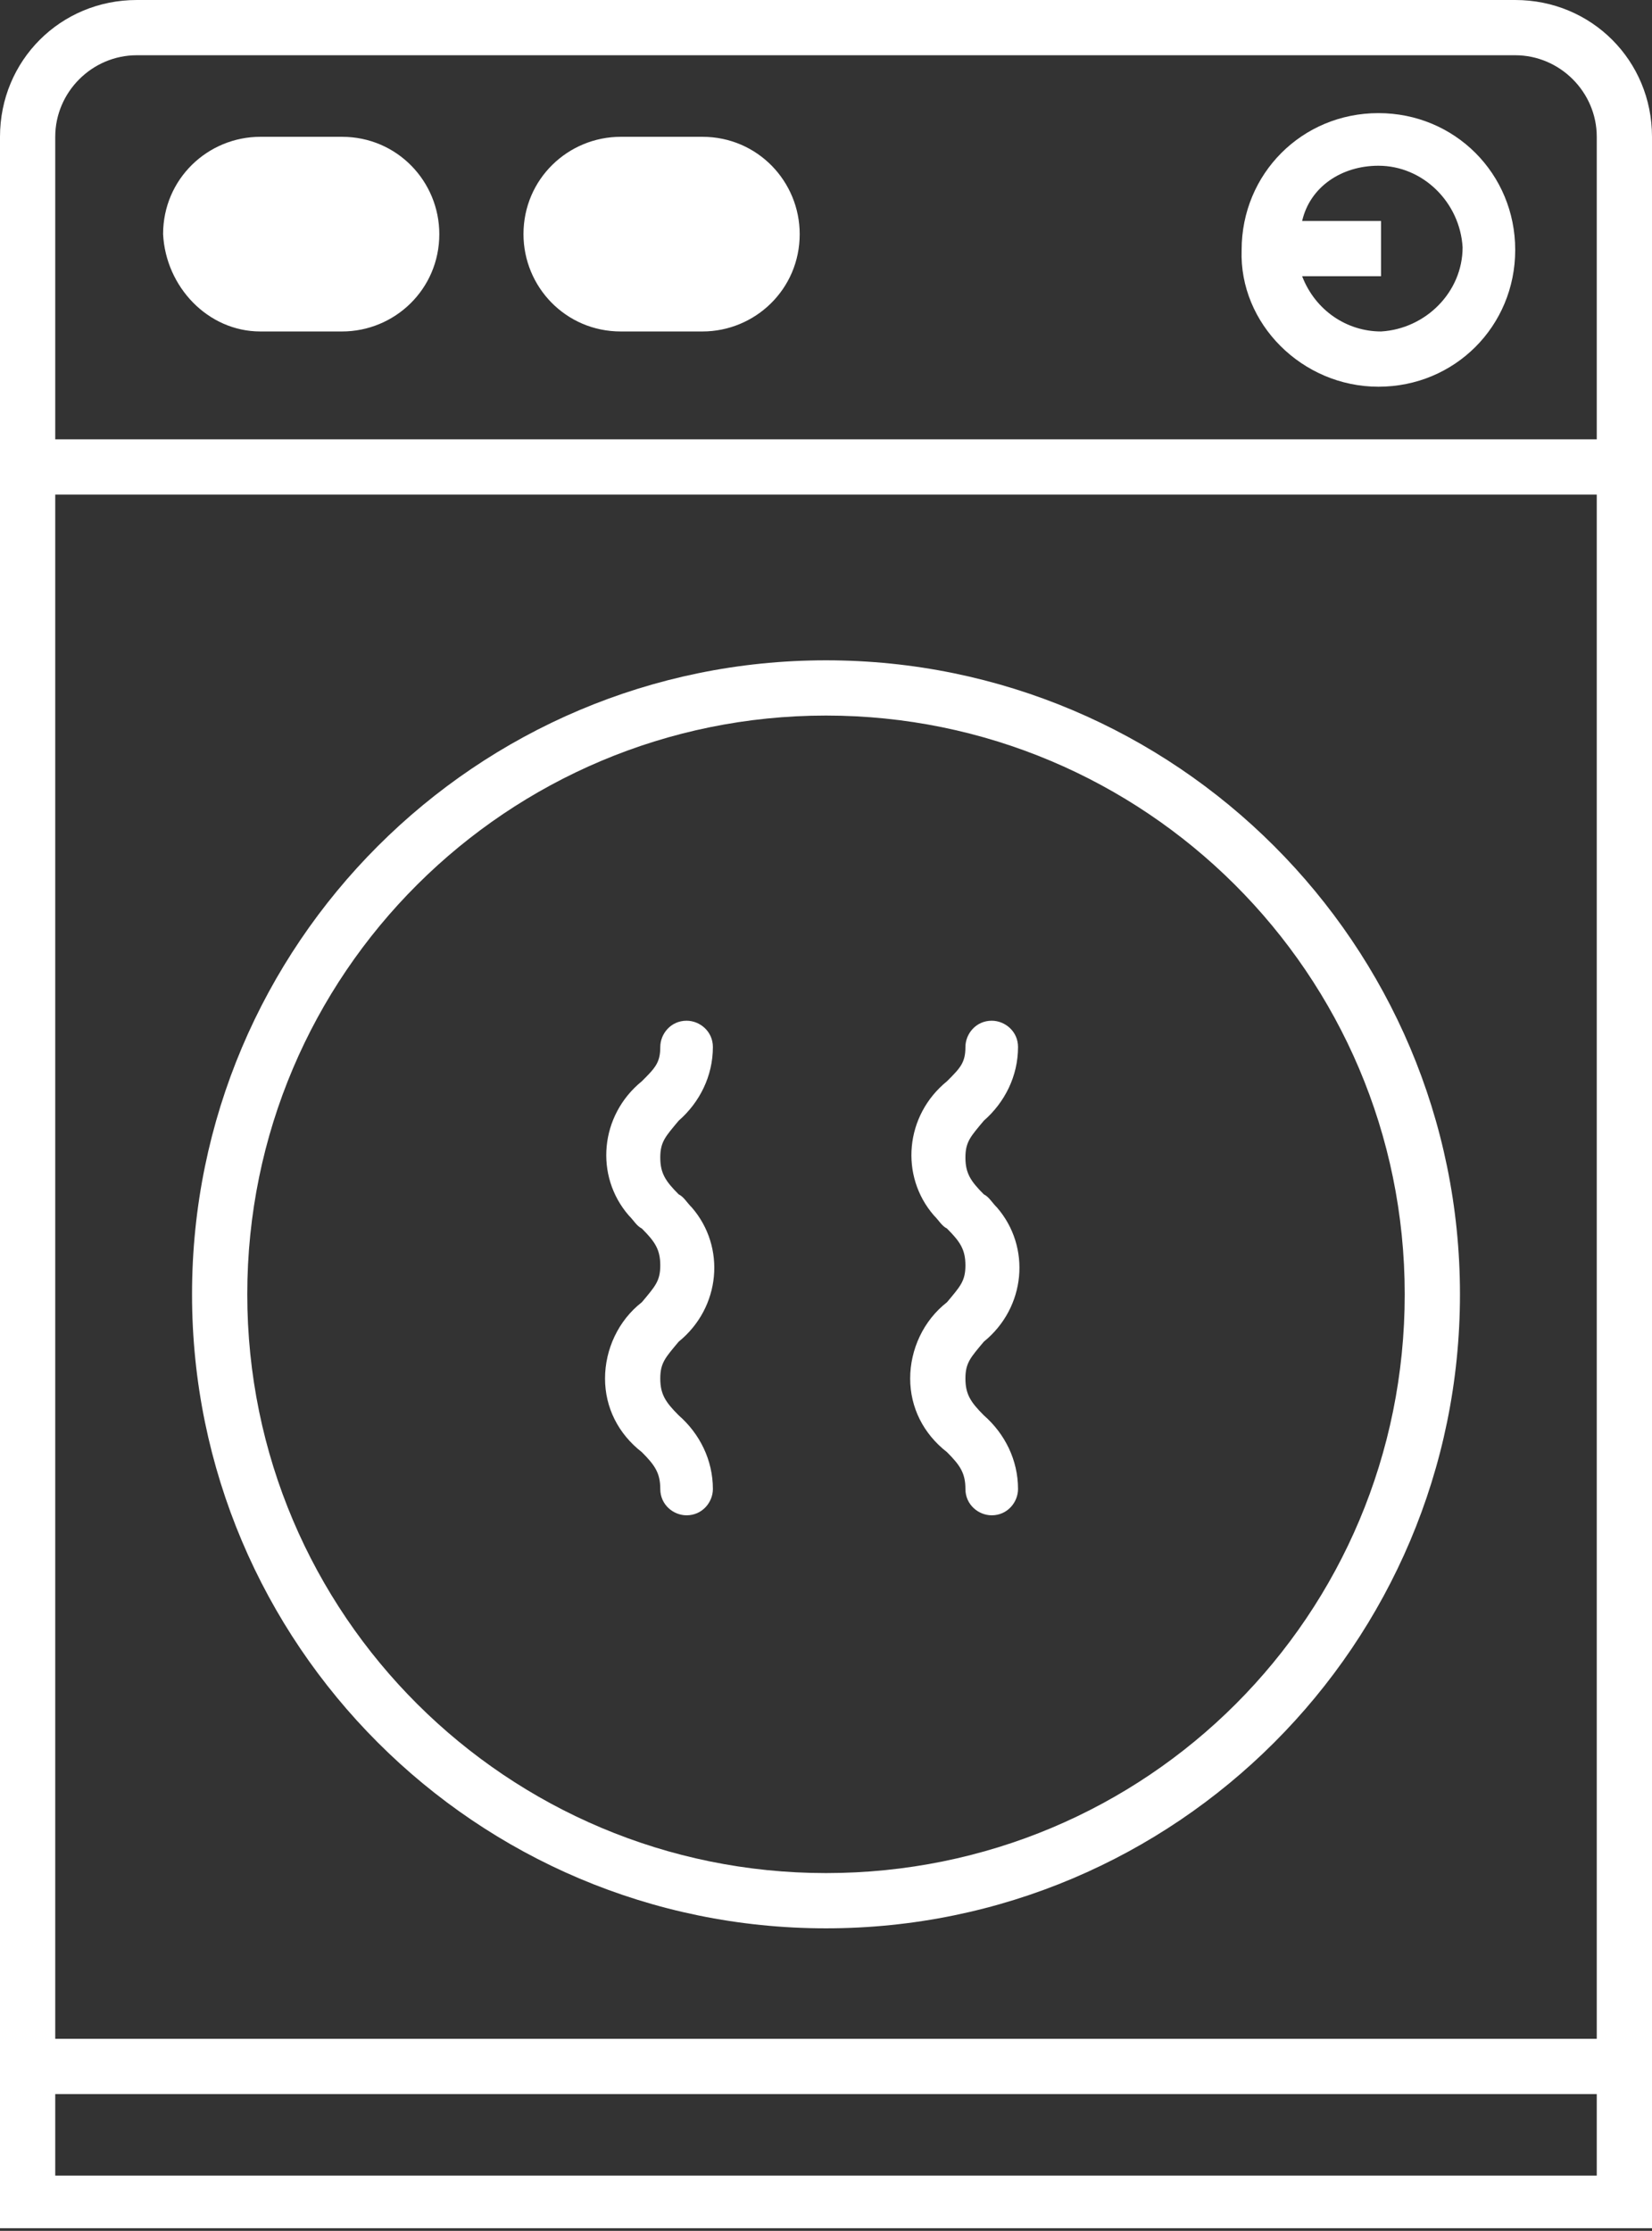
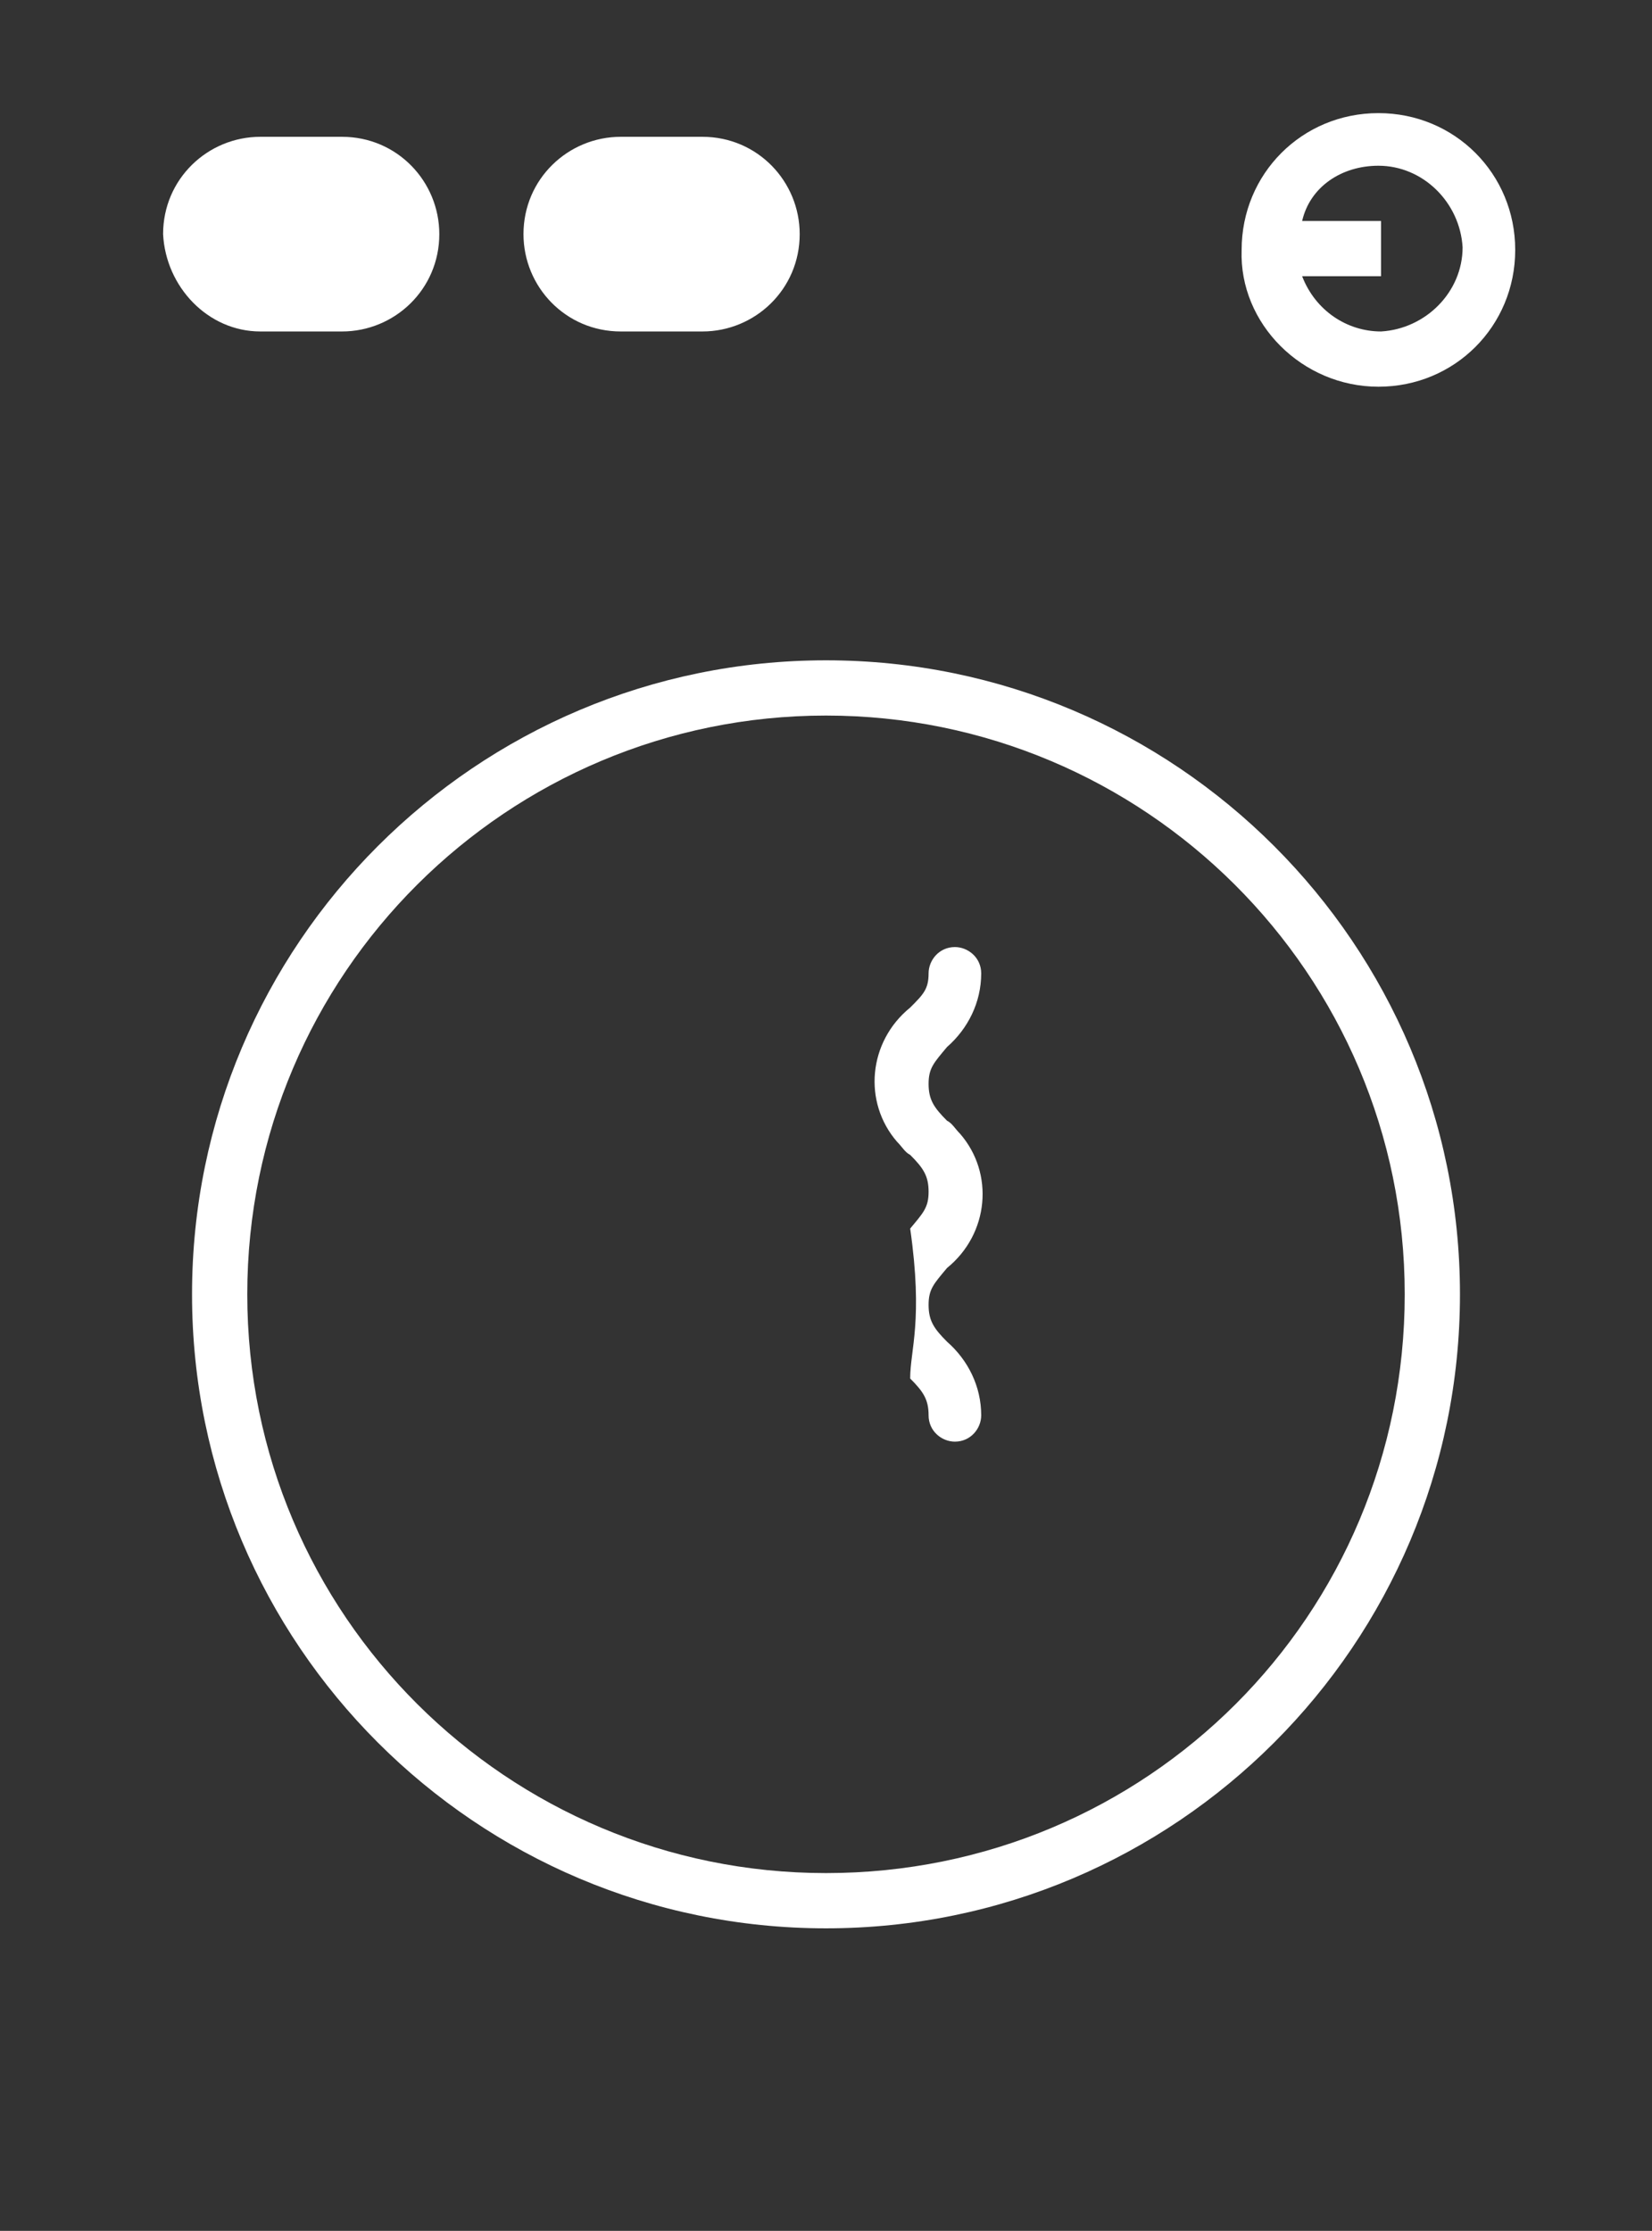
<svg xmlns="http://www.w3.org/2000/svg" version="1.1" id="Слой_1" x="0px" y="0px" viewBox="0 0 62.8 84.8" style="enable-background:new 0 0 62.8 84.8;" xml:space="preserve">
  <rect x="0" y="0" width="62.8" height="84.8" fill="#333333" stroke="none" />
  <style type="text/css">
	.st0{fill-rule:evenodd;clip-rule:evenodd;fill:#FFFFFF;}
</style>
  <g>
-     <path class="st0" d="M2.1,82.7h58.6v-3.1H2.1V82.7z M2.1,77.5h58.6V18.8H2.1V77.5z M5.2,2.1h52.4c1.7,0,3.1,1.4,3.1,3.1v11.5H2.1   V5.2C2.1,3.5,3.5,2.1,5.2,2.1L5.2,2.1z M62.8,5.2c0-2.9-2.3-5.2-5.2-5.2H5.2C2.3,0,0,2.3,0,5.2v79.5h62.8V5.2z" />
    <path class="st0" d="M31.4,27.2c12.1,0,22,9.8,22,22s-9.8,22-22,22c-12.1,0-22-9.8-22-22S19.3,27.2,31.4,27.2 M31.4,73.3   c13.3,0,24.1-10.8,24.1-24.1S44.7,25.1,31.4,25.1S7.3,35.9,7.3,49.2S18.1,73.3,31.4,73.3" />
    <path class="st0" d="M9.9,12.6h3.1c2,0,3.7-1.6,3.7-3.7c0-2-1.6-3.7-3.7-3.7H9.9c-2,0-3.7,1.6-3.7,3.7C6.3,10.9,7.9,12.6,9.9,12.6" />
    <path class="st0" d="M23.6,12.6h3.1c2,0,3.7-1.6,3.7-3.7c0-2-1.6-3.7-3.7-3.7h-3.1c-2,0-3.7,1.6-3.7,3.7   C19.9,10.9,21.5,12.6,23.6,12.6" />
-     <path class="st0" d="M23,52.4c0,1.1,0.5,2.1,1.4,2.8c0.5,0.5,0.7,0.8,0.7,1.4c0,0.6,0.5,1,1,1c0.6,0,1-0.5,1-1   c0-1.1-0.5-2.1-1.3-2.8c-0.5-0.5-0.7-0.8-0.7-1.4c0-0.6,0.2-0.8,0.7-1.4c1.6-1.3,1.8-3.6,0.5-5.1c-0.2-0.2-0.3-0.4-0.5-0.5   c-0.5-0.5-0.7-0.8-0.7-1.4c0-0.6,0.2-0.8,0.7-1.4c0.8-0.7,1.3-1.7,1.3-2.8c0-0.6-0.5-1-1-1c-0.6,0-1,0.5-1,1c0,0.6-0.2,0.8-0.7,1.3   c-1.6,1.3-1.8,3.6-0.5,5.1c0.2,0.2,0.3,0.4,0.5,0.5c0.5,0.5,0.7,0.8,0.7,1.4c0,0.6-0.2,0.8-0.7,1.4C23.5,50.2,23,51.3,23,52.4" />
-     <path class="st0" d="M34.6,52.4c0,1.1,0.5,2.1,1.4,2.8c0.5,0.5,0.7,0.8,0.7,1.4c0,0.6,0.5,1,1,1c0.6,0,1-0.5,1-1   c0-1.1-0.5-2.1-1.3-2.8c-0.5-0.5-0.7-0.8-0.7-1.4c0-0.6,0.2-0.8,0.7-1.4c1.6-1.3,1.8-3.6,0.5-5.1c-0.2-0.2-0.3-0.4-0.5-0.5   c-0.5-0.5-0.7-0.8-0.7-1.4c0-0.6,0.2-0.8,0.7-1.4c0.8-0.7,1.3-1.7,1.3-2.8c0-0.6-0.5-1-1-1c-0.6,0-1,0.5-1,1c0,0.6-0.2,0.8-0.7,1.3   c-1.6,1.3-1.8,3.6-0.5,5.1c0.2,0.2,0.3,0.4,0.5,0.5c0.5,0.5,0.7,0.8,0.7,1.4c0,0.6-0.2,0.8-0.7,1.4C35.1,50.2,34.6,51.3,34.6,52.4" />
+     <path class="st0" d="M34.6,52.4c0.5,0.5,0.7,0.8,0.7,1.4c0,0.6,0.5,1,1,1c0.6,0,1-0.5,1-1   c0-1.1-0.5-2.1-1.3-2.8c-0.5-0.5-0.7-0.8-0.7-1.4c0-0.6,0.2-0.8,0.7-1.4c1.6-1.3,1.8-3.6,0.5-5.1c-0.2-0.2-0.3-0.4-0.5-0.5   c-0.5-0.5-0.7-0.8-0.7-1.4c0-0.6,0.2-0.8,0.7-1.4c0.8-0.7,1.3-1.7,1.3-2.8c0-0.6-0.5-1-1-1c-0.6,0-1,0.5-1,1c0,0.6-0.2,0.8-0.7,1.3   c-1.6,1.3-1.8,3.6-0.5,5.1c0.2,0.2,0.3,0.4,0.5,0.5c0.5,0.5,0.7,0.8,0.7,1.4c0,0.6-0.2,0.8-0.7,1.4C35.1,50.2,34.6,51.3,34.6,52.4" />
    <path class="st0" d="M52.4,6.3c1.7,0,3.1,1.4,3.2,3.1c0,1.7-1.4,3.1-3.1,3.2c-1.3,0-2.5-0.8-3-2.1h3V8.4h-3   C49.8,7.1,51,6.3,52.4,6.3 M52.4,14.7c2.9,0,5.2-2.3,5.2-5.2c0-2.9-2.3-5.2-5.2-5.2c-2.9,0-5.2,2.3-5.2,5.2   C47.1,12.3,49.5,14.7,52.4,14.7" />
  </g>
</svg>